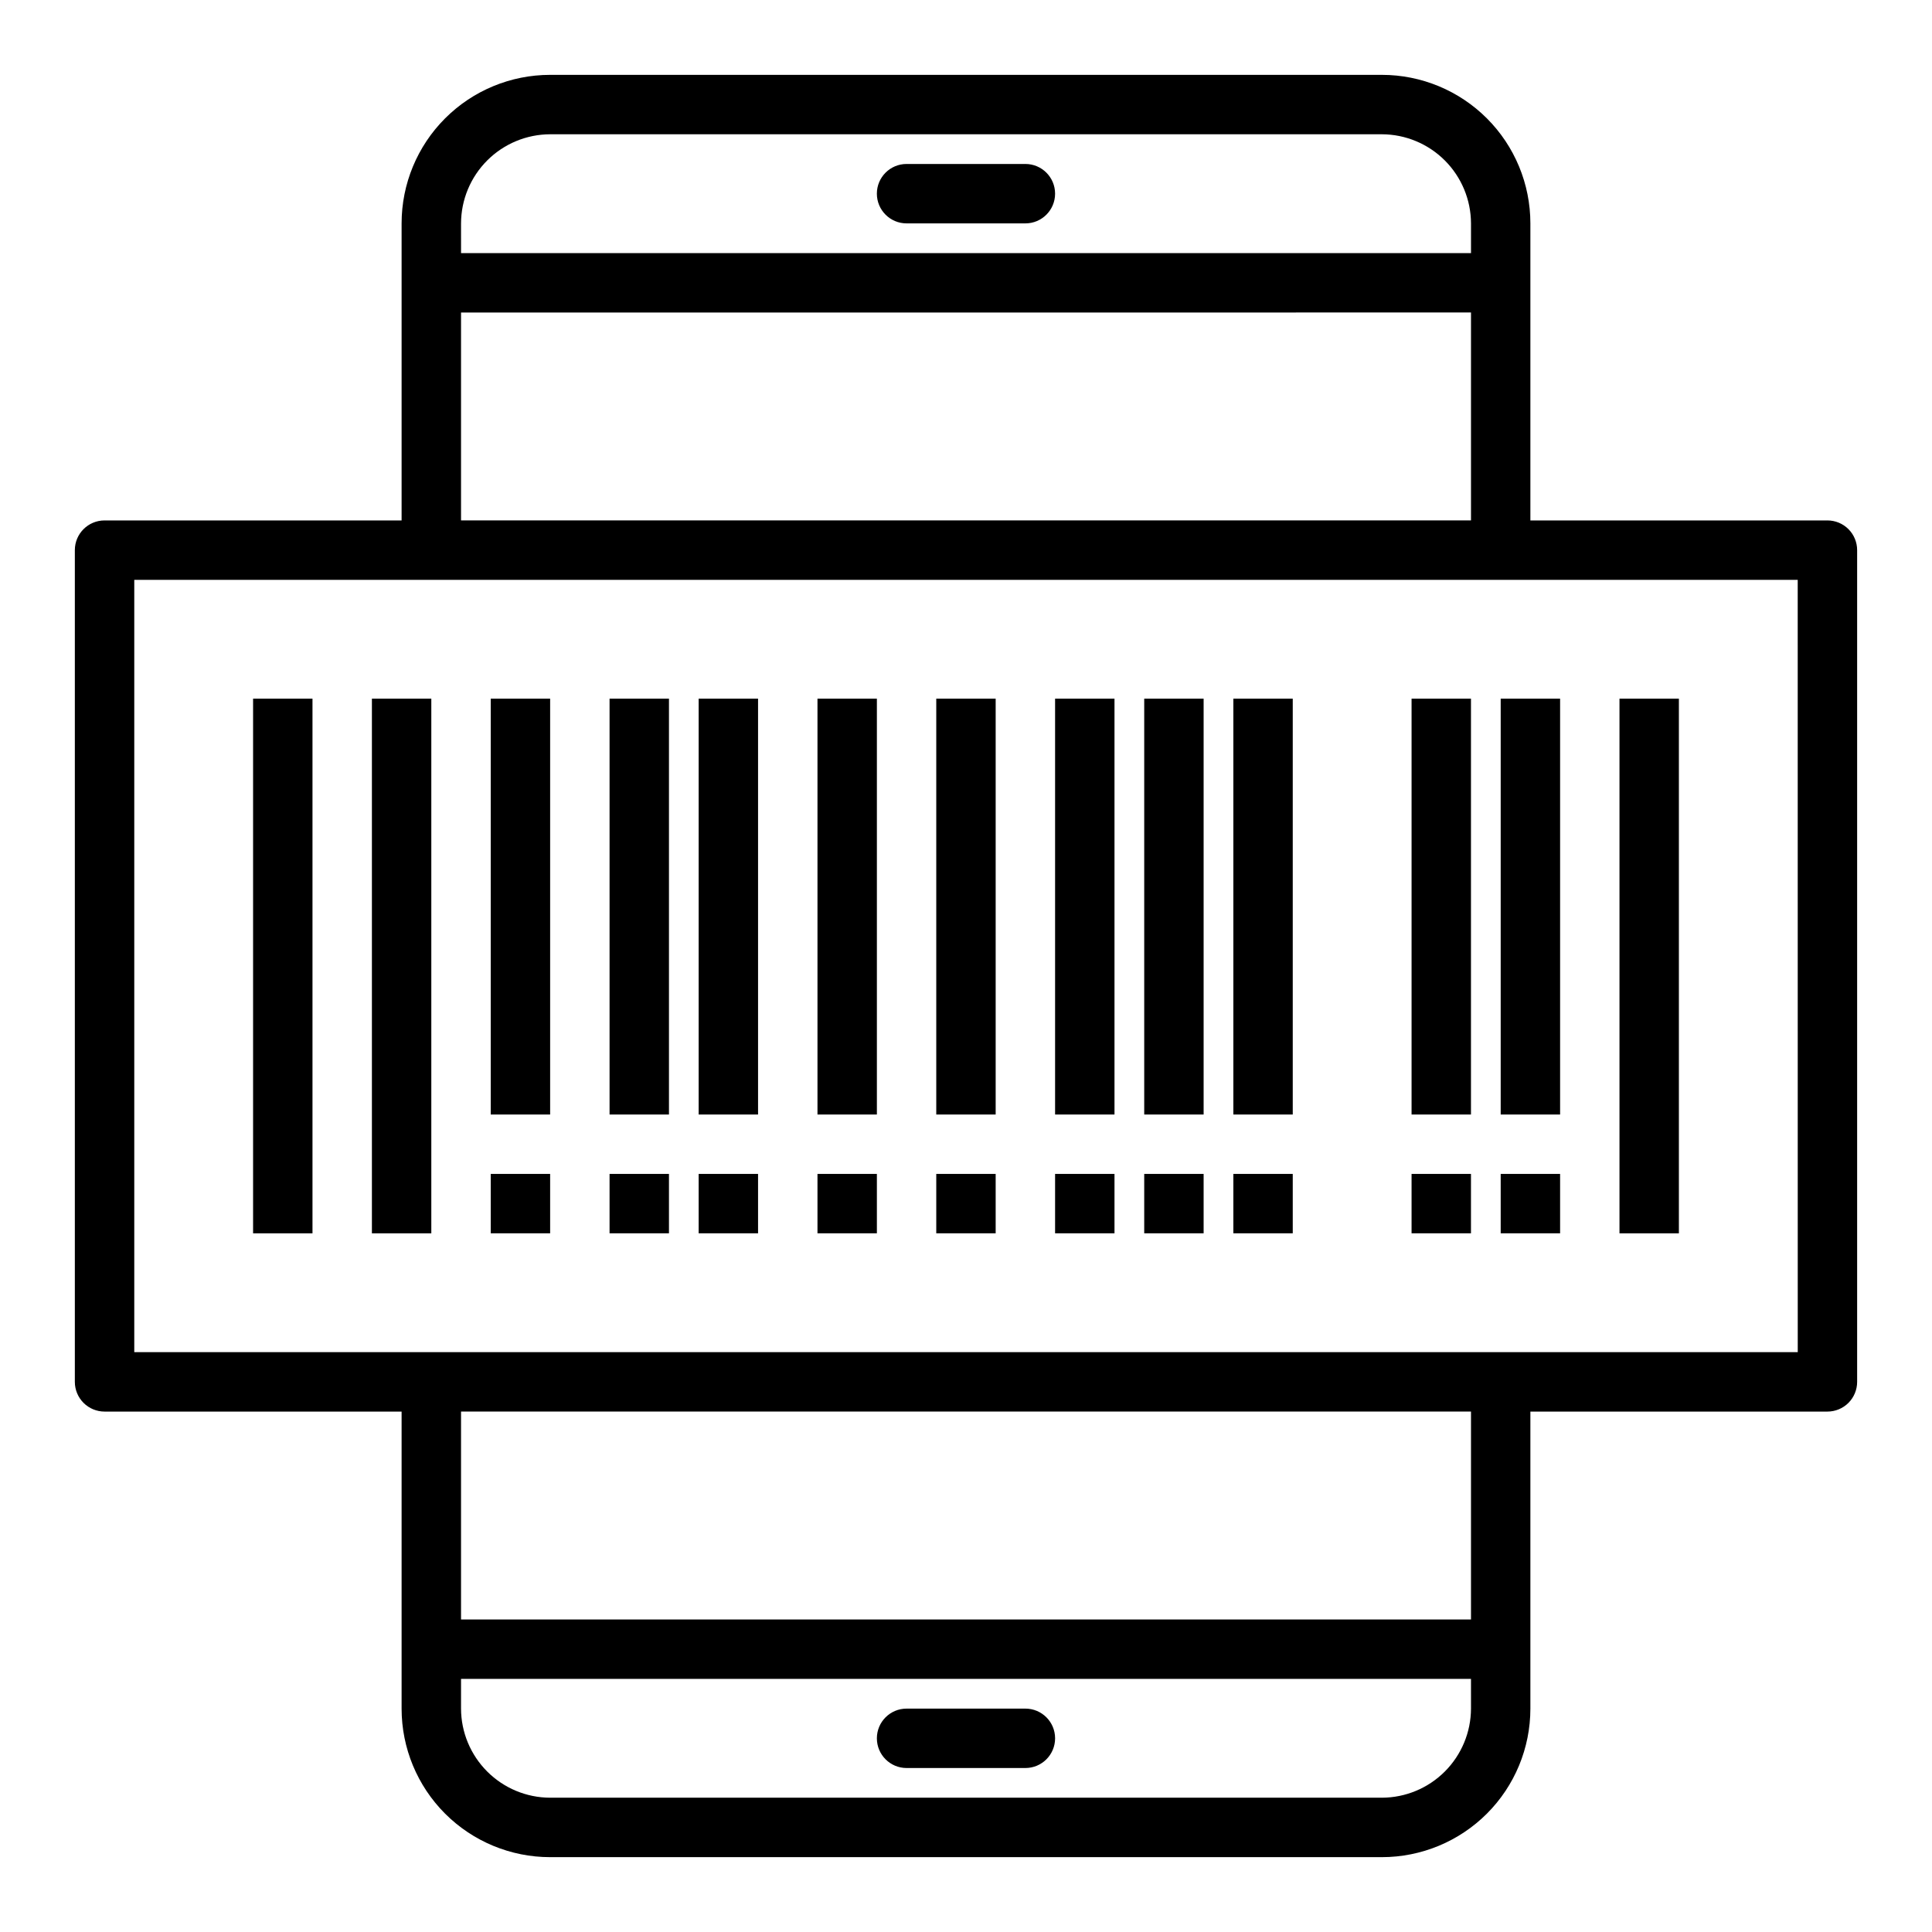
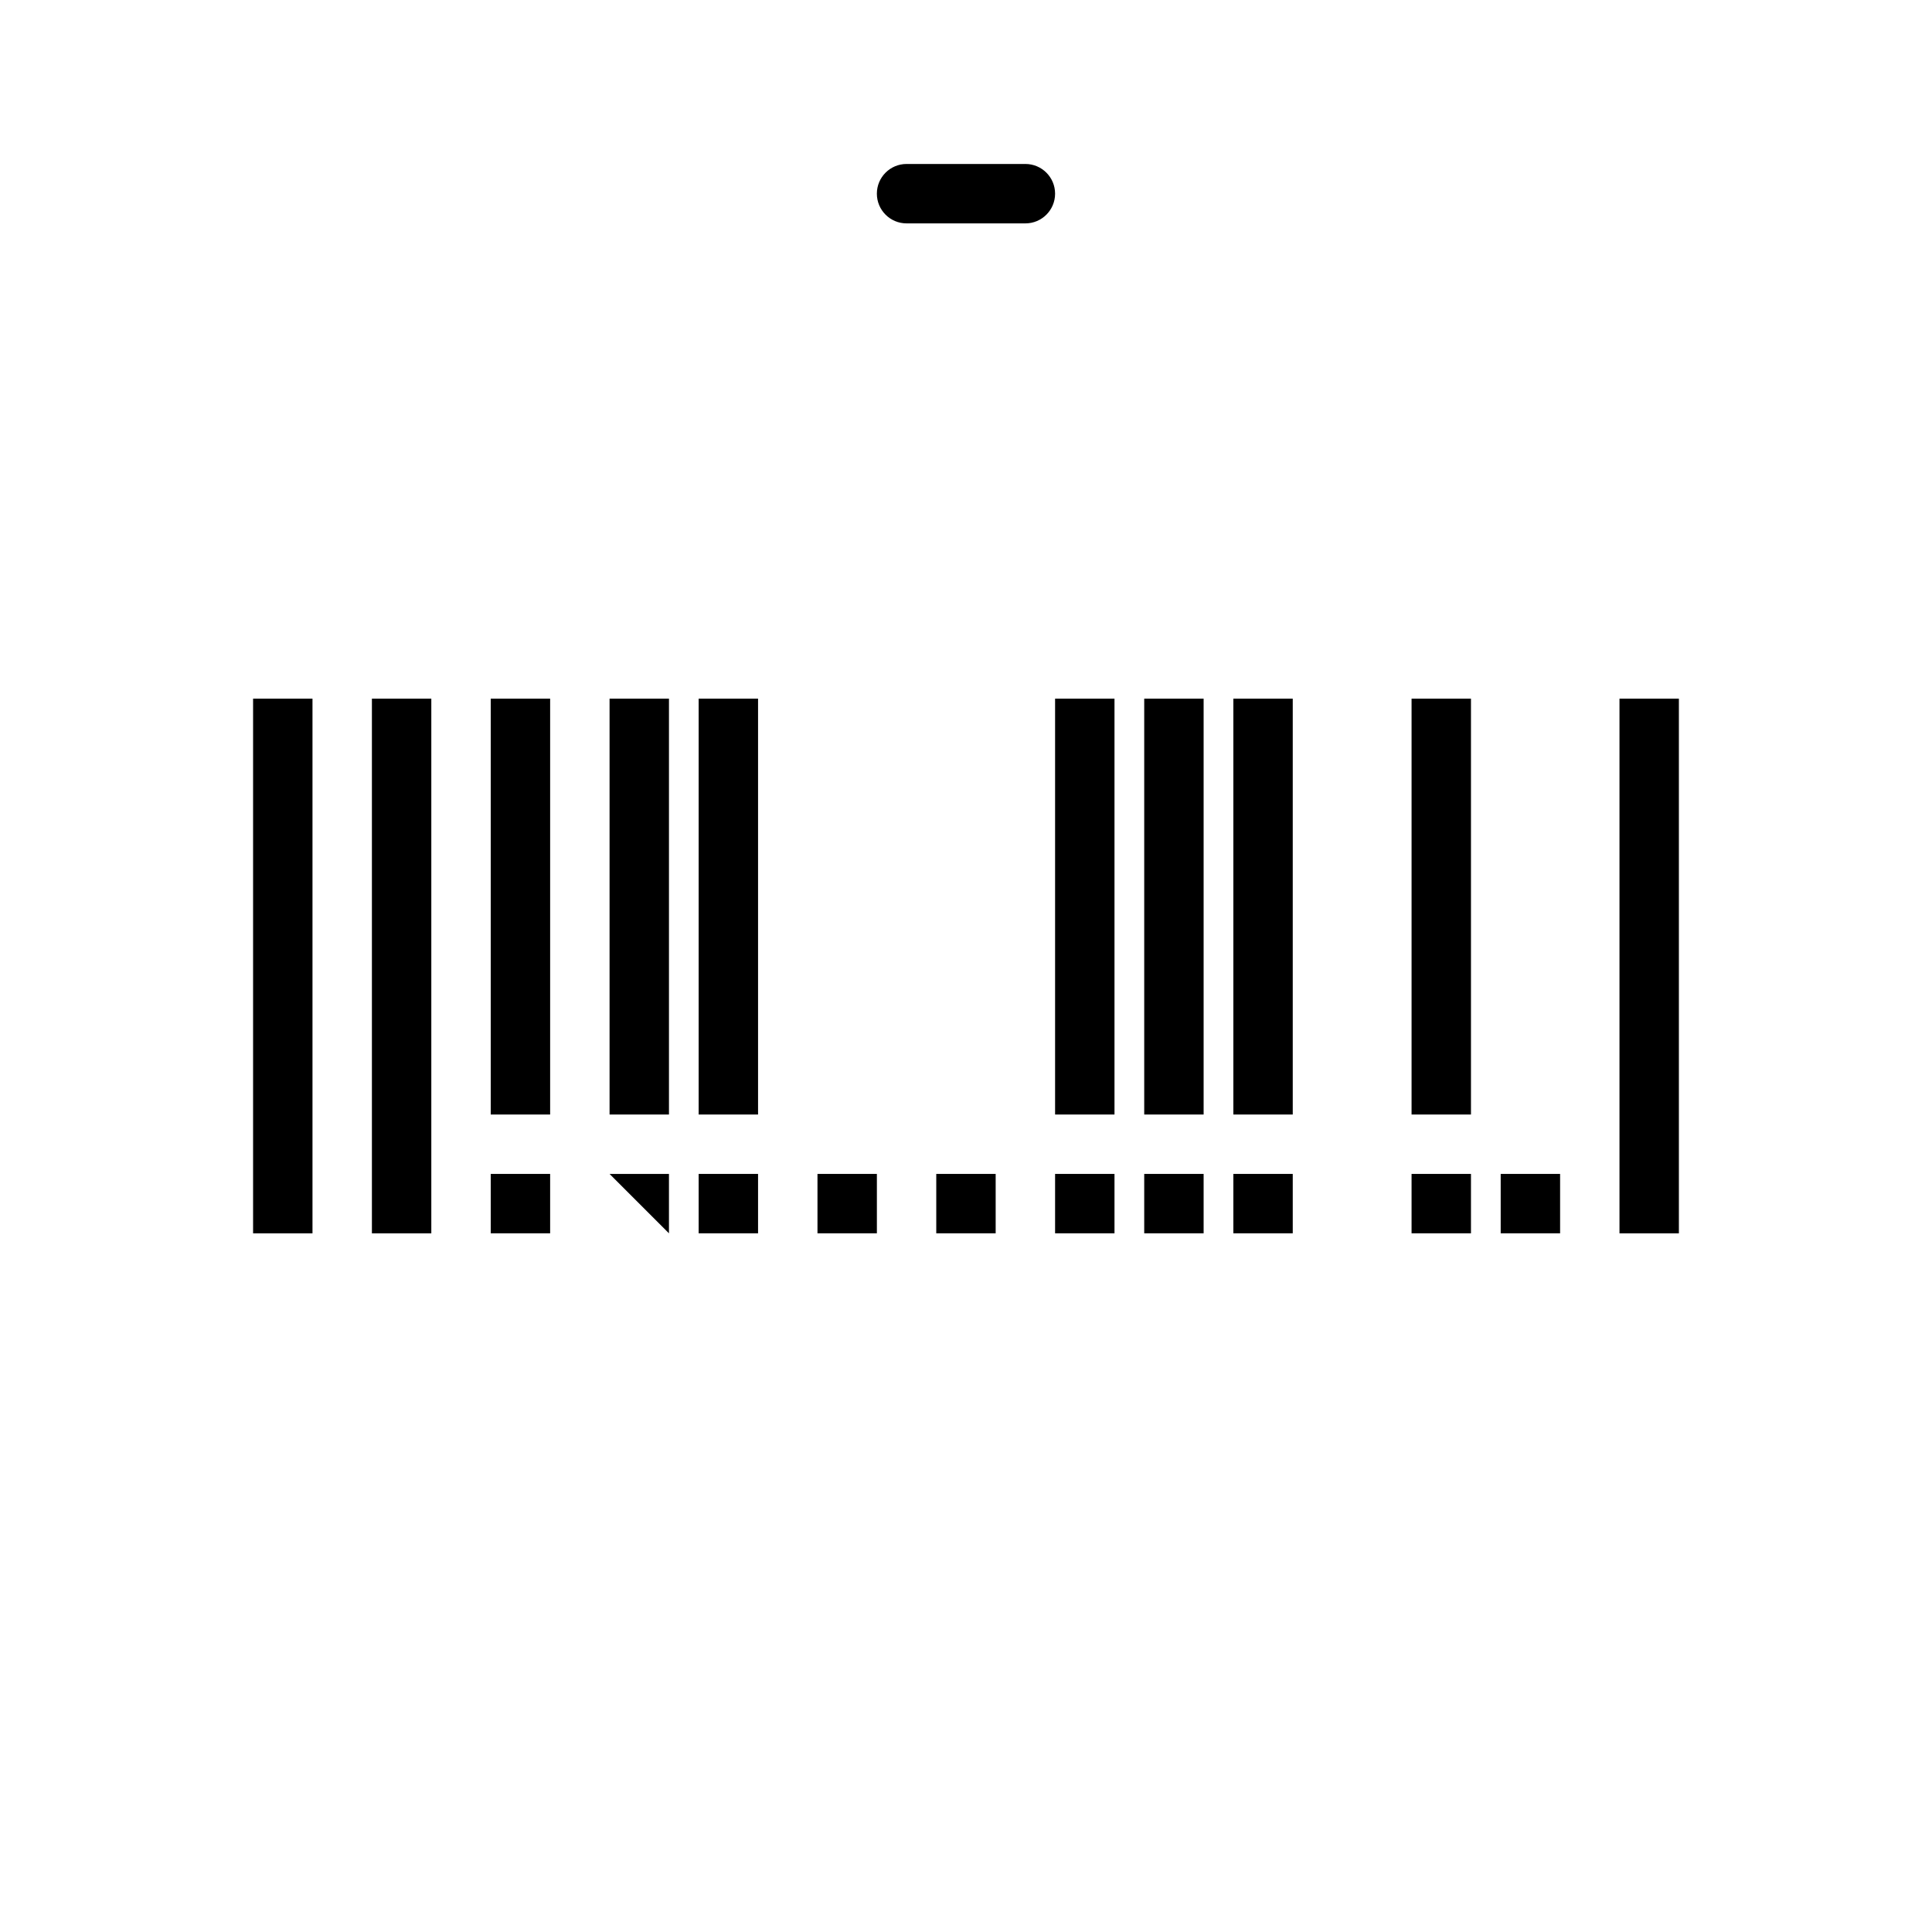
<svg xmlns="http://www.w3.org/2000/svg" fill="#000000" width="800px" height="800px" version="1.1" viewBox="144 144 512 512">
  <g>
    <path d="m384.25 203.2h31.488c4.348 0 7.871-3.527 7.871-7.875 0-4.348-3.523-7.871-7.871-7.871h-31.488c-4.348 0-7.871 3.523-7.871 7.871 0 4.348 3.523 7.875 7.871 7.875z" />
-     <path d="m415.74 596.8h-31.488c-4.348 0-7.871 3.523-7.871 7.871s3.523 7.871 7.871 7.871h31.488c4.348 0 7.871-3.523 7.871-7.871s-3.523-7.871-7.871-7.871z" />
-     <path d="m628.29 281.92h-78.723v-78.719c0-10.441-4.144-20.453-11.527-27.832-7.383-7.383-17.395-11.531-27.832-11.531h-220.42c-10.438 0-20.449 4.148-27.832 11.531-7.379 7.379-11.527 17.391-11.527 27.832v78.719h-78.719c-4.348 0-7.875 3.523-7.875 7.871v220.42c0 2.086 0.832 4.09 2.309 5.566 1.477 1.477 3.477 2.305 5.566 2.305h78.719v78.723c0 10.438 4.148 20.449 11.527 27.832 7.383 7.379 17.395 11.527 27.832 11.527h220.42c10.438 0 20.449-4.148 27.832-11.527 7.383-7.383 11.527-17.395 11.527-27.832v-78.723h78.723c2.086 0 4.09-0.828 5.566-2.305 1.473-1.477 2.305-3.481 2.305-5.566v-220.42c0-2.086-0.832-4.09-2.305-5.566-1.477-1.477-3.481-2.305-5.566-2.305zm-362.11-78.719c0.016-6.258 2.512-12.254 6.938-16.68 4.422-4.426 10.418-6.918 16.676-6.938h220.42c6.258 0.02 12.254 2.512 16.68 6.938 4.422 4.426 6.918 10.422 6.938 16.68v7.871h-267.65zm0 23.617 267.65-0.004v55.105h-267.65zm267.65 369.98c-0.02 6.258-2.516 12.25-6.938 16.676-4.426 4.426-10.422 6.922-16.68 6.938h-220.42c-6.258-0.016-12.254-2.512-16.676-6.938-4.426-4.426-6.922-10.418-6.938-16.676v-7.875h267.65zm0-23.617h-267.65v-55.105h267.65zm86.594-70.848h-440.84v-204.67h440.83z" />
-     <path d="m392.12 329.15h15.742v110.21h-15.742z" />
    <path d="m392.12 455.1h15.742v15.742h-15.742z" />
    <path d="m423.61 329.15h15.742v110.21h-15.742z" />
    <path d="m423.61 455.1h15.742v15.742h-15.742z" />
    <path d="m447.23 329.15h15.742v110.21h-15.742z" />
    <path d="m447.23 455.1h15.742v15.742h-15.742z" />
    <path d="m470.85 329.15h15.742v110.21h-15.742z" />
    <path d="m470.85 455.1h15.742v15.742h-15.742z" />
    <path d="m518.08 329.15h15.742v110.21h-15.742z" />
    <path d="m518.08 455.1h15.742v15.742h-15.742z" />
-     <path d="m541.7 329.15h15.742v110.21h-15.742z" />
    <path d="m541.7 455.1h15.742v15.742h-15.742z" />
    <path d="m573.18 329.15h15.742v141.7h-15.742z" />
-     <path d="m360.64 329.15h15.742v110.21h-15.742z" />
    <path d="m360.64 455.1h15.742v15.742h-15.742z" />
    <path d="m329.15 329.15h15.742v110.21h-15.742z" />
    <path d="m329.15 455.1h15.742v15.742h-15.742z" />
    <path d="m305.54 329.15h15.742v110.21h-15.742z" />
-     <path d="m305.54 455.1h15.742v15.742h-15.742z" />
+     <path d="m305.54 455.1h15.742v15.742z" />
    <path d="m274.05 329.15h15.742v110.21h-15.742z" />
    <path d="m274.05 455.1h15.742v15.742h-15.742z" />
    <path d="m242.56 329.15h15.742v141.7h-15.742z" />
    <path d="m211.07 329.15h15.742v141.7h-15.742z" />
  </g>
</svg>